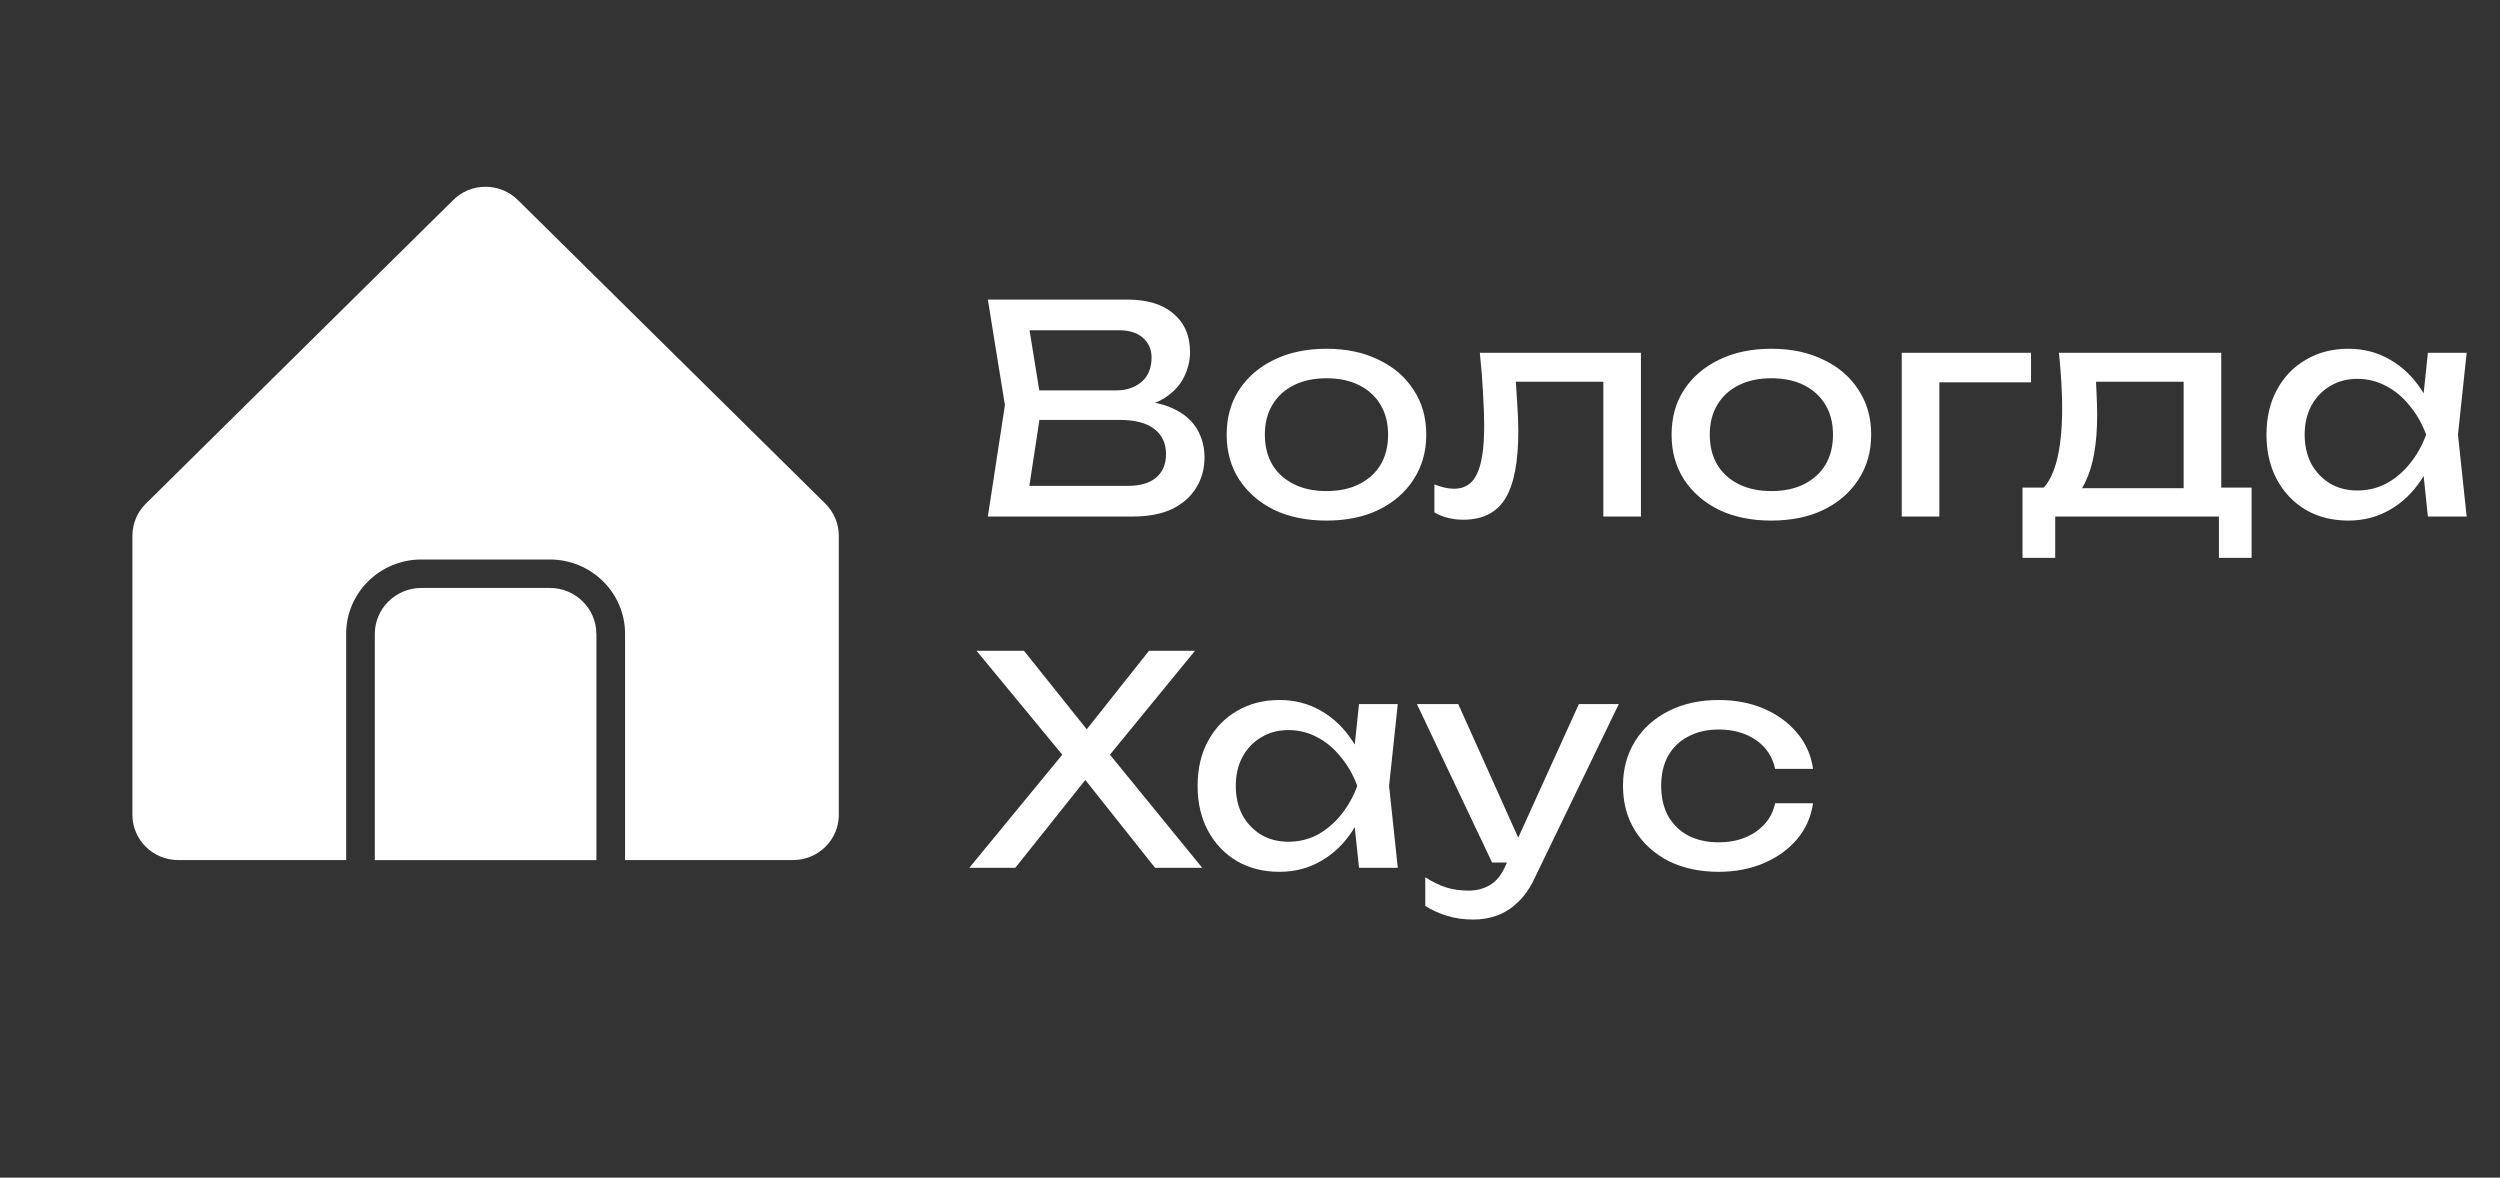
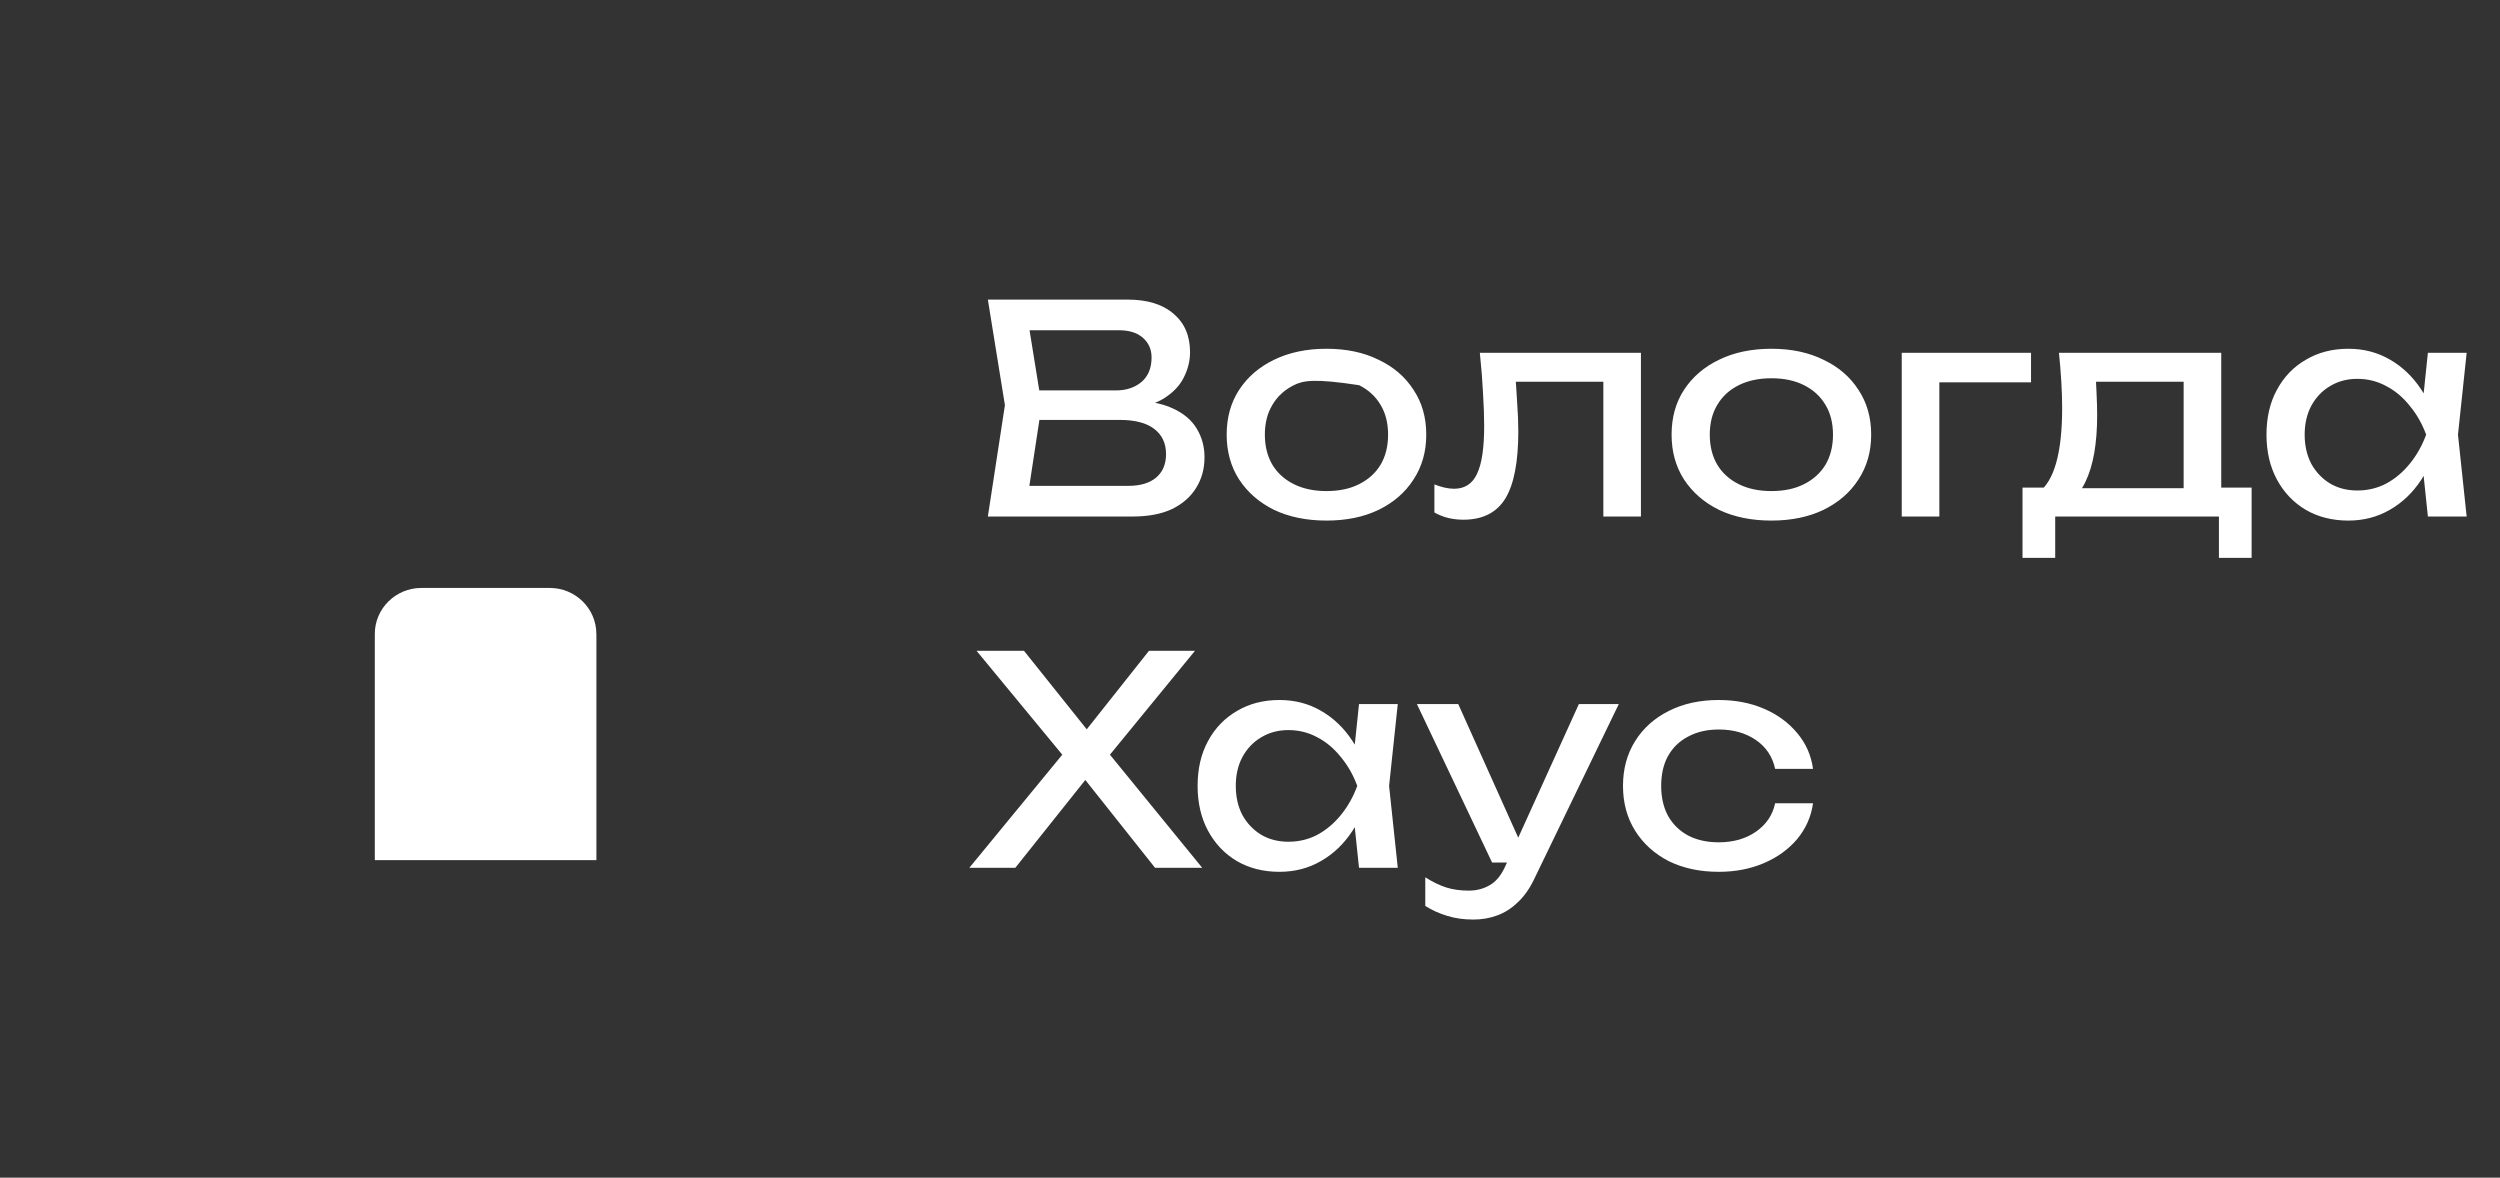
<svg xmlns="http://www.w3.org/2000/svg" width="121" height="57" viewBox="0 0 121 57" fill="none">
  <rect x="0" y="0" width="121" height="57" fill="#333333" stroke="none" />
-   <path d="M54.546 19.792L54.728 19.386C55.559 19.395 56.235 19.521 56.758 19.764C57.29 20.007 57.677 20.333 57.92 20.744C58.172 21.155 58.298 21.617 58.298 22.13C58.298 22.69 58.163 23.185 57.892 23.614C57.631 24.043 57.243 24.384 56.73 24.636C56.217 24.879 55.577 25 54.812 25H47.812L48.638 19.61L47.812 14.5H54.56C55.531 14.5 56.277 14.729 56.8 15.186C57.332 15.634 57.598 16.255 57.598 17.048C57.598 17.468 57.495 17.879 57.29 18.28C57.094 18.672 56.772 19.008 56.324 19.288C55.885 19.559 55.293 19.727 54.546 19.792ZM49.674 24.482L48.96 23.516H54.602C55.181 23.516 55.629 23.385 55.946 23.124C56.273 22.853 56.436 22.471 56.436 21.976C56.436 21.453 56.245 21.047 55.862 20.758C55.489 20.469 54.933 20.324 54.196 20.324H49.646V18.896H54.014C54.509 18.896 54.919 18.761 55.246 18.49C55.573 18.21 55.736 17.813 55.736 17.3C55.736 16.917 55.601 16.605 55.33 16.362C55.059 16.11 54.667 15.984 54.154 15.984H48.96L49.674 15.018L50.416 19.61L49.674 24.482ZM64.201 25.196C63.24 25.196 62.395 25.023 61.667 24.678C60.949 24.323 60.384 23.833 59.974 23.208C59.572 22.583 59.371 21.859 59.371 21.038C59.371 20.207 59.572 19.484 59.974 18.868C60.384 18.243 60.949 17.757 61.667 17.412C62.395 17.057 63.24 16.88 64.201 16.88C65.163 16.88 66.003 17.057 66.722 17.412C67.45 17.757 68.014 18.243 68.415 18.868C68.826 19.484 69.031 20.207 69.031 21.038C69.031 21.859 68.826 22.583 68.415 23.208C68.014 23.833 67.45 24.323 66.722 24.678C66.003 25.023 65.163 25.196 64.201 25.196ZM64.201 23.768C64.817 23.768 65.345 23.656 65.784 23.432C66.231 23.208 66.577 22.895 66.82 22.494C67.062 22.083 67.183 21.598 67.183 21.038C67.183 20.478 67.062 19.997 66.82 19.596C66.577 19.185 66.231 18.868 65.784 18.644C65.345 18.42 64.817 18.308 64.201 18.308C63.595 18.308 63.068 18.42 62.62 18.644C62.172 18.868 61.826 19.185 61.584 19.596C61.341 19.997 61.219 20.478 61.219 21.038C61.219 21.598 61.341 22.083 61.584 22.494C61.826 22.895 62.172 23.208 62.62 23.432C63.068 23.656 63.595 23.768 64.201 23.768ZM71.624 17.076H79.421V25H77.602V17.636L78.442 18.476H72.534L73.317 17.832C73.364 18.411 73.401 18.961 73.43 19.484C73.467 19.997 73.486 20.459 73.486 20.87C73.486 22.363 73.275 23.451 72.856 24.132C72.436 24.813 71.759 25.154 70.826 25.154C70.573 25.154 70.331 25.126 70.097 25.07C69.864 25.014 69.64 24.925 69.425 24.804V23.446C69.594 23.511 69.757 23.563 69.915 23.6C70.084 23.637 70.237 23.656 70.377 23.656C70.891 23.656 71.26 23.418 71.484 22.942C71.717 22.466 71.834 21.691 71.834 20.618C71.834 20.151 71.815 19.619 71.778 19.022C71.749 18.425 71.698 17.776 71.624 17.076ZM85.735 25.196C84.773 25.196 83.929 25.023 83.201 24.678C82.482 24.323 81.917 23.833 81.507 23.208C81.105 22.583 80.905 21.859 80.905 21.038C80.905 20.207 81.105 19.484 81.507 18.868C81.917 18.243 82.482 17.757 83.201 17.412C83.929 17.057 84.773 16.88 85.735 16.88C86.696 16.88 87.536 17.057 88.255 17.412C88.983 17.757 89.547 18.243 89.949 18.868C90.359 19.484 90.565 20.207 90.565 21.038C90.565 21.859 90.359 22.583 89.949 23.208C89.547 23.833 88.983 24.323 88.255 24.678C87.536 25.023 86.696 25.196 85.735 25.196ZM85.735 23.768C86.351 23.768 86.878 23.656 87.317 23.432C87.765 23.208 88.11 22.895 88.353 22.494C88.595 22.083 88.717 21.598 88.717 21.038C88.717 20.478 88.595 19.997 88.353 19.596C88.11 19.185 87.765 18.868 87.317 18.644C86.878 18.42 86.351 18.308 85.735 18.308C85.128 18.308 84.601 18.42 84.153 18.644C83.705 18.868 83.359 19.185 83.117 19.596C82.874 19.997 82.753 20.478 82.753 21.038C82.753 21.598 82.874 22.083 83.117 22.494C83.359 22.895 83.705 23.208 84.153 23.432C84.601 23.656 85.128 23.768 85.735 23.768ZM98.302 17.076V18.504H93.024L93.864 17.664V25H92.044V17.076H98.302ZM108.978 23.6V27.002H107.396V25H99.472V27.002H97.89V23.6H99.934L100.438 23.628H106.22L106.668 23.6H108.978ZM99.654 17.076H107.508V24.468H105.688V17.636L106.528 18.476H100.606L101.39 17.86C101.437 18.271 101.465 18.667 101.474 19.05C101.493 19.423 101.502 19.773 101.502 20.1C101.502 21.463 101.315 22.531 100.942 23.306C100.578 24.081 100.065 24.468 99.402 24.468L98.66 23.838C99.425 23.278 99.808 21.915 99.808 19.75C99.808 19.33 99.794 18.896 99.766 18.448C99.738 17.991 99.701 17.533 99.654 17.076ZM117.51 25L117.202 22.06L117.566 21.038L117.202 20.03L117.51 17.076H119.386L118.966 21.038L119.386 25H117.51ZM118.07 21.038C117.893 21.869 117.599 22.597 117.188 23.222C116.778 23.847 116.269 24.333 115.662 24.678C115.065 25.023 114.398 25.196 113.66 25.196C112.886 25.196 112.2 25.023 111.602 24.678C111.005 24.323 110.538 23.833 110.202 23.208C109.866 22.583 109.698 21.859 109.698 21.038C109.698 20.207 109.866 19.484 110.202 18.868C110.538 18.243 111.005 17.757 111.602 17.412C112.2 17.057 112.886 16.88 113.66 16.88C114.398 16.88 115.065 17.053 115.662 17.398C116.269 17.743 116.778 18.229 117.188 18.854C117.608 19.47 117.902 20.198 118.07 21.038ZM111.546 21.038C111.546 21.57 111.654 22.041 111.868 22.452C112.092 22.853 112.396 23.171 112.778 23.404C113.161 23.628 113.6 23.74 114.094 23.74C114.598 23.74 115.065 23.628 115.494 23.404C115.924 23.171 116.302 22.853 116.628 22.452C116.964 22.041 117.23 21.57 117.426 21.038C117.23 20.506 116.964 20.039 116.628 19.638C116.302 19.227 115.924 18.91 115.494 18.686C115.065 18.453 114.598 18.336 114.094 18.336C113.6 18.336 113.161 18.453 112.778 18.686C112.396 18.91 112.092 19.227 111.868 19.638C111.654 20.039 111.546 20.506 111.546 21.038ZM53.286 37.058V35.994L58.186 42H55.904L52.124 37.24H52.936L49.142 42H46.916L51.83 36.022V37.03L47.266 31.5H49.562L53.02 35.826H52.18L55.61 31.5H57.836L53.286 37.058ZM65.776 42L65.468 39.06L65.832 38.038L65.468 37.03L65.776 34.076H67.652L67.232 38.038L67.652 42H65.776ZM66.336 38.038C66.159 38.869 65.865 39.597 65.454 40.222C65.043 40.847 64.535 41.333 63.928 41.678C63.331 42.023 62.663 42.196 61.926 42.196C61.151 42.196 60.465 42.023 59.868 41.678C59.271 41.323 58.804 40.833 58.468 40.208C58.132 39.583 57.964 38.859 57.964 38.038C57.964 37.207 58.132 36.484 58.468 35.868C58.804 35.243 59.271 34.757 59.868 34.412C60.465 34.057 61.151 33.88 61.926 33.88C62.663 33.88 63.331 34.053 63.928 34.398C64.535 34.743 65.043 35.229 65.454 35.854C65.874 36.47 66.168 37.198 66.336 38.038ZM59.812 38.038C59.812 38.57 59.919 39.041 60.134 39.452C60.358 39.853 60.661 40.171 61.044 40.404C61.427 40.628 61.865 40.74 62.36 40.74C62.864 40.74 63.331 40.628 63.76 40.404C64.189 40.171 64.567 39.853 64.894 39.452C65.23 39.041 65.496 38.57 65.692 38.038C65.496 37.506 65.23 37.039 64.894 36.638C64.567 36.227 64.189 35.91 63.76 35.686C63.331 35.453 62.864 35.336 62.36 35.336C61.865 35.336 61.427 35.453 61.044 35.686C60.661 35.91 60.358 36.227 60.134 36.638C59.919 37.039 59.812 37.506 59.812 38.038ZM71.308 44.506C70.841 44.506 70.416 44.445 70.034 44.324C69.66 44.212 69.31 44.053 68.984 43.848V42.462C69.338 42.686 69.674 42.849 69.992 42.952C70.318 43.055 70.682 43.106 71.084 43.106C71.466 43.106 71.807 43.017 72.106 42.84C72.404 42.672 72.651 42.373 72.847 41.944L76.418 34.076H78.35L74.248 42.56C74.023 43.027 73.757 43.4 73.45 43.68C73.151 43.969 72.82 44.179 72.456 44.31C72.101 44.441 71.718 44.506 71.308 44.506ZM72.218 41.748L68.578 34.076H70.579L74.023 41.748H72.218ZM87.751 38.878C87.658 39.531 87.401 40.11 86.981 40.614C86.561 41.109 86.025 41.496 85.371 41.776C84.718 42.056 83.99 42.196 83.187 42.196C82.272 42.196 81.465 42.023 80.765 41.678C80.075 41.323 79.533 40.833 79.141 40.208C78.749 39.583 78.553 38.859 78.553 38.038C78.553 37.217 78.749 36.493 79.141 35.868C79.533 35.243 80.075 34.757 80.765 34.412C81.465 34.057 82.272 33.88 83.187 33.88C83.99 33.88 84.718 34.02 85.371 34.3C86.025 34.58 86.561 34.972 86.981 35.476C87.401 35.971 87.658 36.549 87.751 37.212H85.917C85.787 36.615 85.474 36.148 84.979 35.812C84.484 35.476 83.887 35.308 83.187 35.308C82.627 35.308 82.137 35.42 81.717 35.644C81.297 35.859 80.971 36.171 80.737 36.582C80.513 36.983 80.401 37.469 80.401 38.038C80.401 38.598 80.513 39.083 80.737 39.494C80.971 39.905 81.297 40.222 81.717 40.446C82.137 40.661 82.627 40.768 83.187 40.768C83.897 40.768 84.499 40.595 84.993 40.25C85.488 39.905 85.796 39.447 85.917 38.878H87.751Z" fill="white" />
+   <path d="M54.546 19.792L54.728 19.386C55.559 19.395 56.235 19.521 56.758 19.764C57.29 20.007 57.677 20.333 57.92 20.744C58.172 21.155 58.298 21.617 58.298 22.13C58.298 22.69 58.163 23.185 57.892 23.614C57.631 24.043 57.243 24.384 56.73 24.636C56.217 24.879 55.577 25 54.812 25H47.812L48.638 19.61L47.812 14.5H54.56C55.531 14.5 56.277 14.729 56.8 15.186C57.332 15.634 57.598 16.255 57.598 17.048C57.598 17.468 57.495 17.879 57.29 18.28C57.094 18.672 56.772 19.008 56.324 19.288C55.885 19.559 55.293 19.727 54.546 19.792ZM49.674 24.482L48.96 23.516H54.602C55.181 23.516 55.629 23.385 55.946 23.124C56.273 22.853 56.436 22.471 56.436 21.976C56.436 21.453 56.245 21.047 55.862 20.758C55.489 20.469 54.933 20.324 54.196 20.324H49.646V18.896H54.014C54.509 18.896 54.919 18.761 55.246 18.49C55.573 18.21 55.736 17.813 55.736 17.3C55.736 16.917 55.601 16.605 55.33 16.362C55.059 16.11 54.667 15.984 54.154 15.984H48.96L49.674 15.018L50.416 19.61L49.674 24.482ZM64.201 25.196C63.24 25.196 62.395 25.023 61.667 24.678C60.949 24.323 60.384 23.833 59.974 23.208C59.572 22.583 59.371 21.859 59.371 21.038C59.371 20.207 59.572 19.484 59.974 18.868C60.384 18.243 60.949 17.757 61.667 17.412C62.395 17.057 63.24 16.88 64.201 16.88C65.163 16.88 66.003 17.057 66.722 17.412C67.45 17.757 68.014 18.243 68.415 18.868C68.826 19.484 69.031 20.207 69.031 21.038C69.031 21.859 68.826 22.583 68.415 23.208C68.014 23.833 67.45 24.323 66.722 24.678C66.003 25.023 65.163 25.196 64.201 25.196ZM64.201 23.768C64.817 23.768 65.345 23.656 65.784 23.432C66.231 23.208 66.577 22.895 66.82 22.494C67.062 22.083 67.183 21.598 67.183 21.038C67.183 20.478 67.062 19.997 66.82 19.596C66.577 19.185 66.231 18.868 65.784 18.644C63.595 18.308 63.068 18.42 62.62 18.644C62.172 18.868 61.826 19.185 61.584 19.596C61.341 19.997 61.219 20.478 61.219 21.038C61.219 21.598 61.341 22.083 61.584 22.494C61.826 22.895 62.172 23.208 62.62 23.432C63.068 23.656 63.595 23.768 64.201 23.768ZM71.624 17.076H79.421V25H77.602V17.636L78.442 18.476H72.534L73.317 17.832C73.364 18.411 73.401 18.961 73.43 19.484C73.467 19.997 73.486 20.459 73.486 20.87C73.486 22.363 73.275 23.451 72.856 24.132C72.436 24.813 71.759 25.154 70.826 25.154C70.573 25.154 70.331 25.126 70.097 25.07C69.864 25.014 69.64 24.925 69.425 24.804V23.446C69.594 23.511 69.757 23.563 69.915 23.6C70.084 23.637 70.237 23.656 70.377 23.656C70.891 23.656 71.26 23.418 71.484 22.942C71.717 22.466 71.834 21.691 71.834 20.618C71.834 20.151 71.815 19.619 71.778 19.022C71.749 18.425 71.698 17.776 71.624 17.076ZM85.735 25.196C84.773 25.196 83.929 25.023 83.201 24.678C82.482 24.323 81.917 23.833 81.507 23.208C81.105 22.583 80.905 21.859 80.905 21.038C80.905 20.207 81.105 19.484 81.507 18.868C81.917 18.243 82.482 17.757 83.201 17.412C83.929 17.057 84.773 16.88 85.735 16.88C86.696 16.88 87.536 17.057 88.255 17.412C88.983 17.757 89.547 18.243 89.949 18.868C90.359 19.484 90.565 20.207 90.565 21.038C90.565 21.859 90.359 22.583 89.949 23.208C89.547 23.833 88.983 24.323 88.255 24.678C87.536 25.023 86.696 25.196 85.735 25.196ZM85.735 23.768C86.351 23.768 86.878 23.656 87.317 23.432C87.765 23.208 88.11 22.895 88.353 22.494C88.595 22.083 88.717 21.598 88.717 21.038C88.717 20.478 88.595 19.997 88.353 19.596C88.11 19.185 87.765 18.868 87.317 18.644C86.878 18.42 86.351 18.308 85.735 18.308C85.128 18.308 84.601 18.42 84.153 18.644C83.705 18.868 83.359 19.185 83.117 19.596C82.874 19.997 82.753 20.478 82.753 21.038C82.753 21.598 82.874 22.083 83.117 22.494C83.359 22.895 83.705 23.208 84.153 23.432C84.601 23.656 85.128 23.768 85.735 23.768ZM98.302 17.076V18.504H93.024L93.864 17.664V25H92.044V17.076H98.302ZM108.978 23.6V27.002H107.396V25H99.472V27.002H97.89V23.6H99.934L100.438 23.628H106.22L106.668 23.6H108.978ZM99.654 17.076H107.508V24.468H105.688V17.636L106.528 18.476H100.606L101.39 17.86C101.437 18.271 101.465 18.667 101.474 19.05C101.493 19.423 101.502 19.773 101.502 20.1C101.502 21.463 101.315 22.531 100.942 23.306C100.578 24.081 100.065 24.468 99.402 24.468L98.66 23.838C99.425 23.278 99.808 21.915 99.808 19.75C99.808 19.33 99.794 18.896 99.766 18.448C99.738 17.991 99.701 17.533 99.654 17.076ZM117.51 25L117.202 22.06L117.566 21.038L117.202 20.03L117.51 17.076H119.386L118.966 21.038L119.386 25H117.51ZM118.07 21.038C117.893 21.869 117.599 22.597 117.188 23.222C116.778 23.847 116.269 24.333 115.662 24.678C115.065 25.023 114.398 25.196 113.66 25.196C112.886 25.196 112.2 25.023 111.602 24.678C111.005 24.323 110.538 23.833 110.202 23.208C109.866 22.583 109.698 21.859 109.698 21.038C109.698 20.207 109.866 19.484 110.202 18.868C110.538 18.243 111.005 17.757 111.602 17.412C112.2 17.057 112.886 16.88 113.66 16.88C114.398 16.88 115.065 17.053 115.662 17.398C116.269 17.743 116.778 18.229 117.188 18.854C117.608 19.47 117.902 20.198 118.07 21.038ZM111.546 21.038C111.546 21.57 111.654 22.041 111.868 22.452C112.092 22.853 112.396 23.171 112.778 23.404C113.161 23.628 113.6 23.74 114.094 23.74C114.598 23.74 115.065 23.628 115.494 23.404C115.924 23.171 116.302 22.853 116.628 22.452C116.964 22.041 117.23 21.57 117.426 21.038C117.23 20.506 116.964 20.039 116.628 19.638C116.302 19.227 115.924 18.91 115.494 18.686C115.065 18.453 114.598 18.336 114.094 18.336C113.6 18.336 113.161 18.453 112.778 18.686C112.396 18.91 112.092 19.227 111.868 19.638C111.654 20.039 111.546 20.506 111.546 21.038ZM53.286 37.058V35.994L58.186 42H55.904L52.124 37.24H52.936L49.142 42H46.916L51.83 36.022V37.03L47.266 31.5H49.562L53.02 35.826H52.18L55.61 31.5H57.836L53.286 37.058ZM65.776 42L65.468 39.06L65.832 38.038L65.468 37.03L65.776 34.076H67.652L67.232 38.038L67.652 42H65.776ZM66.336 38.038C66.159 38.869 65.865 39.597 65.454 40.222C65.043 40.847 64.535 41.333 63.928 41.678C63.331 42.023 62.663 42.196 61.926 42.196C61.151 42.196 60.465 42.023 59.868 41.678C59.271 41.323 58.804 40.833 58.468 40.208C58.132 39.583 57.964 38.859 57.964 38.038C57.964 37.207 58.132 36.484 58.468 35.868C58.804 35.243 59.271 34.757 59.868 34.412C60.465 34.057 61.151 33.88 61.926 33.88C62.663 33.88 63.331 34.053 63.928 34.398C64.535 34.743 65.043 35.229 65.454 35.854C65.874 36.47 66.168 37.198 66.336 38.038ZM59.812 38.038C59.812 38.57 59.919 39.041 60.134 39.452C60.358 39.853 60.661 40.171 61.044 40.404C61.427 40.628 61.865 40.74 62.36 40.74C62.864 40.74 63.331 40.628 63.76 40.404C64.189 40.171 64.567 39.853 64.894 39.452C65.23 39.041 65.496 38.57 65.692 38.038C65.496 37.506 65.23 37.039 64.894 36.638C64.567 36.227 64.189 35.91 63.76 35.686C63.331 35.453 62.864 35.336 62.36 35.336C61.865 35.336 61.427 35.453 61.044 35.686C60.661 35.91 60.358 36.227 60.134 36.638C59.919 37.039 59.812 37.506 59.812 38.038ZM71.308 44.506C70.841 44.506 70.416 44.445 70.034 44.324C69.66 44.212 69.31 44.053 68.984 43.848V42.462C69.338 42.686 69.674 42.849 69.992 42.952C70.318 43.055 70.682 43.106 71.084 43.106C71.466 43.106 71.807 43.017 72.106 42.84C72.404 42.672 72.651 42.373 72.847 41.944L76.418 34.076H78.35L74.248 42.56C74.023 43.027 73.757 43.4 73.45 43.68C73.151 43.969 72.82 44.179 72.456 44.31C72.101 44.441 71.718 44.506 71.308 44.506ZM72.218 41.748L68.578 34.076H70.579L74.023 41.748H72.218ZM87.751 38.878C87.658 39.531 87.401 40.11 86.981 40.614C86.561 41.109 86.025 41.496 85.371 41.776C84.718 42.056 83.99 42.196 83.187 42.196C82.272 42.196 81.465 42.023 80.765 41.678C80.075 41.323 79.533 40.833 79.141 40.208C78.749 39.583 78.553 38.859 78.553 38.038C78.553 37.217 78.749 36.493 79.141 35.868C79.533 35.243 80.075 34.757 80.765 34.412C81.465 34.057 82.272 33.88 83.187 33.88C83.99 33.88 84.718 34.02 85.371 34.3C86.025 34.58 86.561 34.972 86.981 35.476C87.401 35.971 87.658 36.549 87.751 37.212H85.917C85.787 36.615 85.474 36.148 84.979 35.812C84.484 35.476 83.887 35.308 83.187 35.308C82.627 35.308 82.137 35.42 81.717 35.644C81.297 35.859 80.971 36.171 80.737 36.582C80.513 36.983 80.401 37.469 80.401 38.038C80.401 38.598 80.513 39.083 80.737 39.494C80.971 39.905 81.297 40.222 81.717 40.446C82.137 40.661 82.627 40.768 83.187 40.768C83.897 40.768 84.499 40.595 84.993 40.25C85.488 39.905 85.796 39.447 85.917 38.878H87.751Z" fill="white" />
  <path d="M28.863 30.679C28.863 29.455 27.85 28.457 26.615 28.457H20.389C19.151 28.457 18.141 29.458 18.141 30.679V41.632H28.866V30.679H28.863Z" fill="white" />
-   <path d="M8.623 41.627H16.754V30.674C16.754 28.693 18.386 27.08 20.391 27.08H26.616C28.621 27.08 30.253 28.693 30.253 30.674V41.627H38.384C39.603 41.627 40.598 40.647 40.598 39.44V25.924C40.598 25.35 40.362 24.787 39.948 24.378L25.064 9.681C24.645 9.267 24.089 9.04 23.5 9.04C22.911 9.04 22.355 9.267 21.936 9.681L7.058 24.378C6.644 24.784 6.409 25.35 6.409 25.924V39.44C6.409 40.644 7.401 41.627 8.623 41.627Z" fill="white" />
</svg>